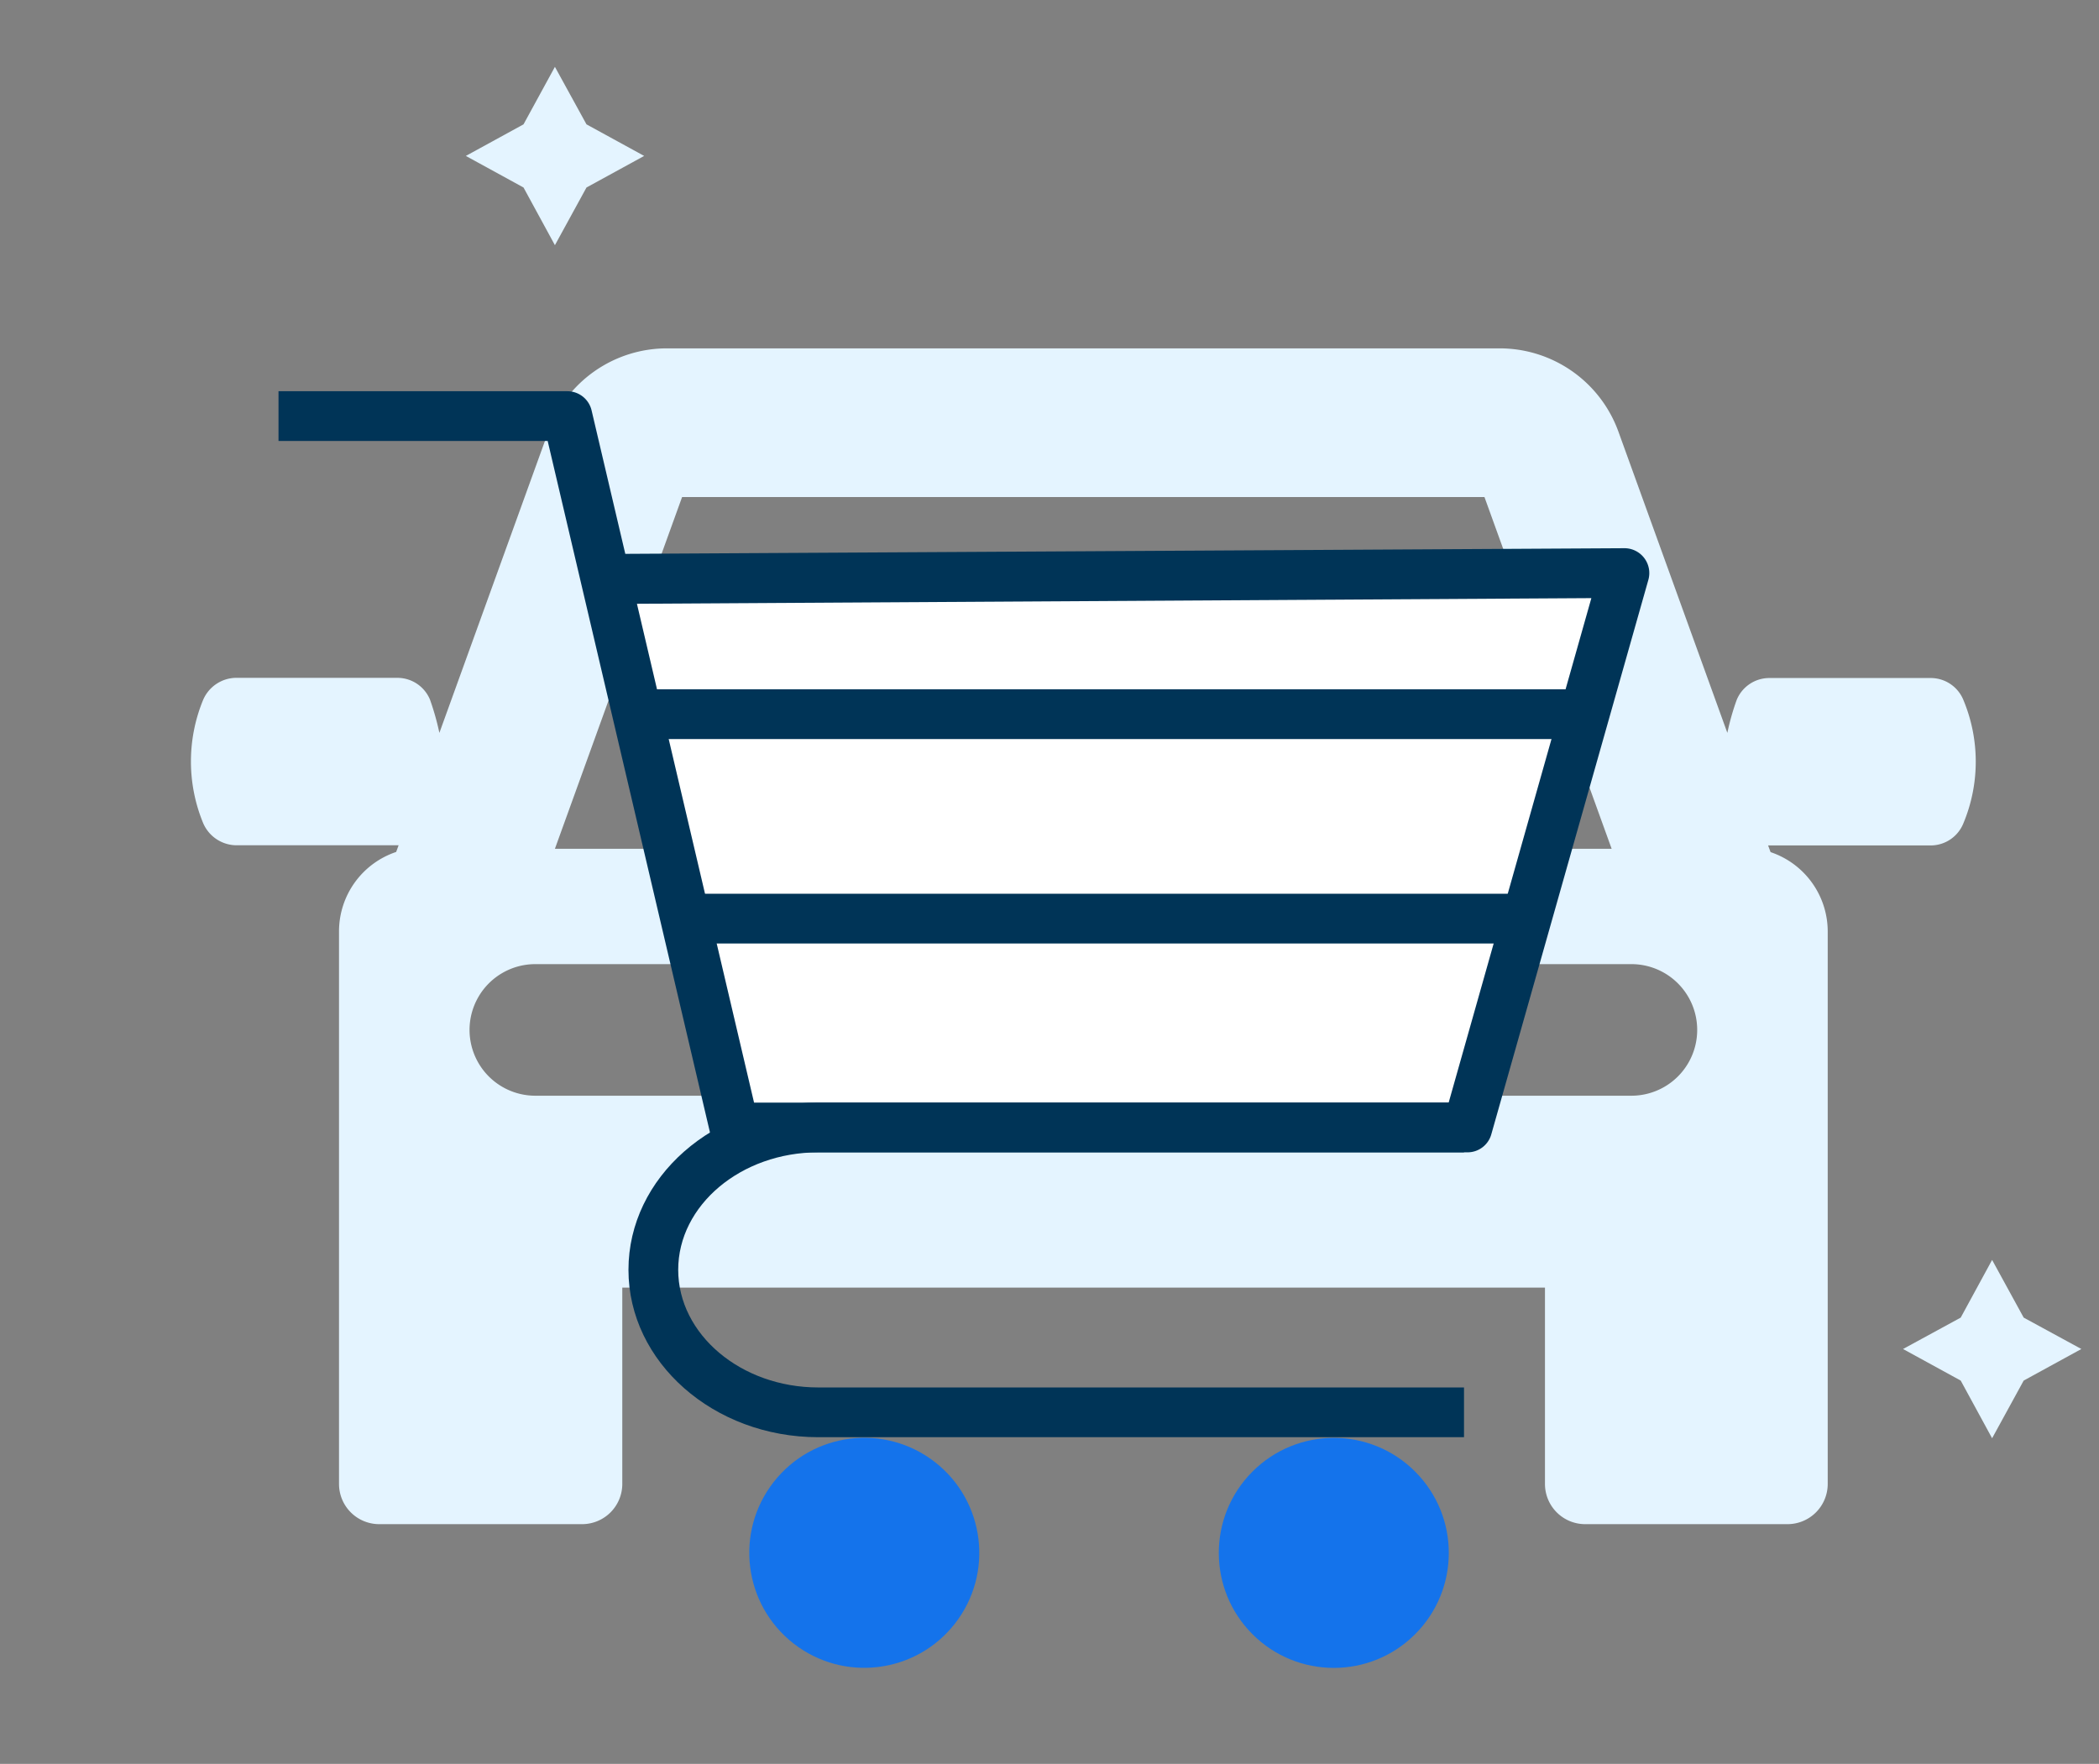
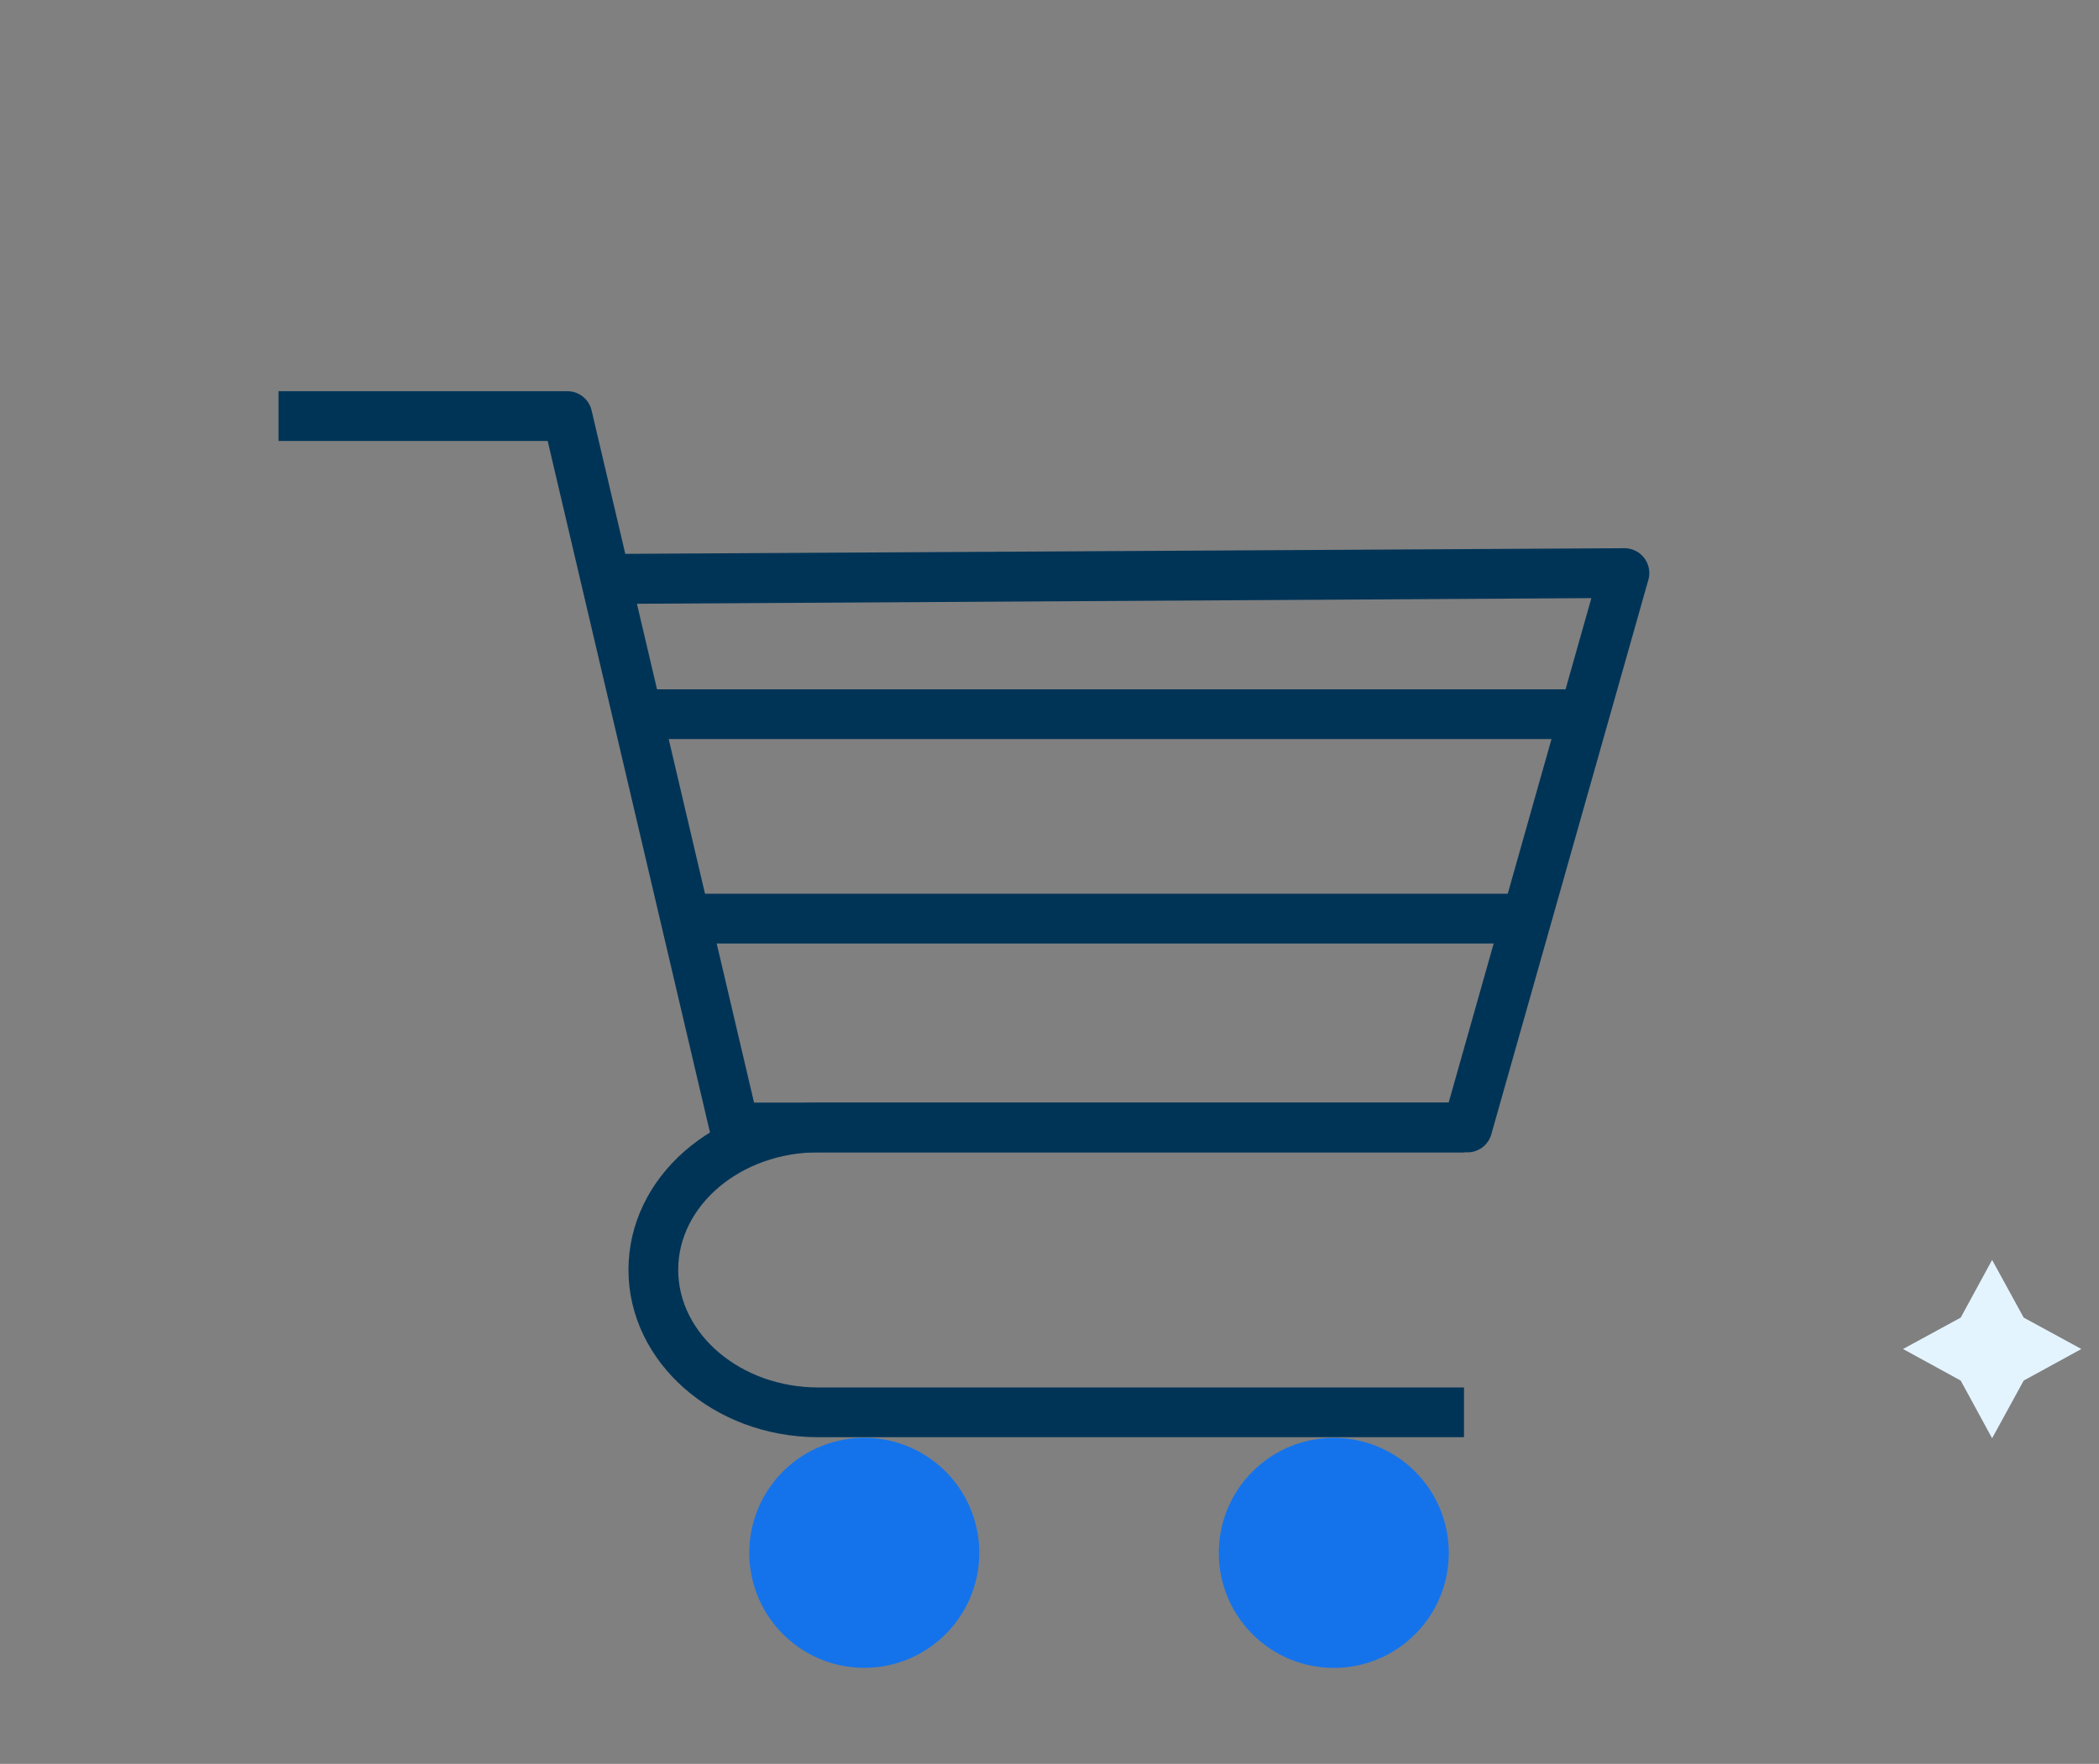
<svg xmlns="http://www.w3.org/2000/svg" width="119" height="100" viewBox="0 0 119 100">
  <rect x="0" y="0" width="119" height="100" fill="#808080" stroke="none" />
  <defs>
    <style>.cls-1,.cls-3{fill:#fff;}.cls-1{opacity:0;}.cls-2{fill:#e4f4ff;}.cls-4{fill:#003457;}.cls-5{fill:#1473eb;}</style>
  </defs>
  <g id="Layer_2" data-name="Layer 2">
    <g id="Layer_1-2" data-name="Layer 1">
-       <rect class="cls-1" width="119" height="100" />
-       <path class="cls-2" d="M30.35,62.12a3.73,3.73,0,1,1,0-7.46h9.59a3.73,3.73,0,0,1,0,7.46H30.35m52.55,0a3.73,3.73,0,0,1,0-7.46h9.59a3.73,3.73,0,1,1,0,7.46H82.9m-51.44-14,7.21-19.94H84.16l7.21,19.94H31.46M85,19.75H37.8a7.15,7.15,0,0,0-6.71,4.71L24.91,41.55a14.82,14.82,0,0,0-.53-1.88,2,2,0,0,0-1.8-1.24H13.33a2.06,2.06,0,0,0-1.81,1.24,9.16,9.16,0,0,0,0,7,2.07,2.07,0,0,0,1.81,1.25H22.6l-.14.38a4.75,4.75,0,0,0-3.24,4.5V84.13a2.28,2.28,0,0,0,2.28,2.28H33a2.28,2.28,0,0,0,2.28-2.28V73H87.59V84.13a2.28,2.28,0,0,0,2.28,2.28h11.47a2.28,2.28,0,0,0,2.28-2.28V52.81a4.75,4.75,0,0,0-3.24-4.5l-.14-.38h9.27a2,2,0,0,0,1.8-1.25,9.07,9.07,0,0,0,0-7,2,2,0,0,0-1.8-1.24h-9.25a2,2,0,0,0-1.8,1.24,13.61,13.61,0,0,0-.53,1.87L91.75,24.46A7.16,7.16,0,0,0,85,19.75" />
-       <polygon class="cls-3" points="82.9 63.92 41.46 63.92 34.34 32.82 91.37 32.82 82.9 63.92" />
      <path class="cls-4" d="M83.2,65.33H41.63a1.4,1.4,0,0,1-1.37-1.09L31.05,25H15.79V22.18H32.17a1.41,1.41,0,0,1,1.37,1.09l1.91,8.13,56.64-.32h0a1.41,1.41,0,0,1,1.36,1.8L84.55,64.3A1.4,1.4,0,0,1,83.2,65.33ZM42.75,62.51H82.13l8.09-28.6-54.11.32Z" />
      <path class="cls-4" d="M83,81.48H46.39c-5.93,0-10.76-4.25-10.76-9.49s4.83-9.48,10.76-9.48H83v2.82H46.39c-4.38,0-7.94,3-7.94,6.66s3.56,6.67,7.94,6.67H83Z" />
      <circle class="cls-5" cx="49" cy="88.04" r="6.52" transform="translate(-50.55 72.48) rotate(-52.02)" />
      <circle class="cls-5" cx="75.61" cy="88.04" r="6.52" transform="translate(-40.1 79.25) rotate(-45)" />
      <line class="cls-3" x1="36.2" y1="40.49" x2="89.75" y2="40.49" />
      <rect class="cls-4" x="36.2" y="39.08" width="53.55" height="2.82" />
      <line class="cls-3" x1="38.47" y1="52.08" x2="86.15" y2="52.08" />
      <rect class="cls-4" x="38.47" y="50.67" width="47.68" height="2.82" />
      <polyline class="cls-2" points="112.94 71.43 111.16 74.7 107.89 76.48 111.16 78.27 112.94 81.54 114.73 78.27 118 76.48 114.73 74.7 112.94 71.43" />
-       <polyline class="cls-2" points="31.46 3.79 29.68 7.05 26.41 8.84 29.68 10.63 31.46 13.9 33.25 10.63 36.52 8.84 33.25 7.05 31.46 3.79" />
    </g>
  </g>
</svg>